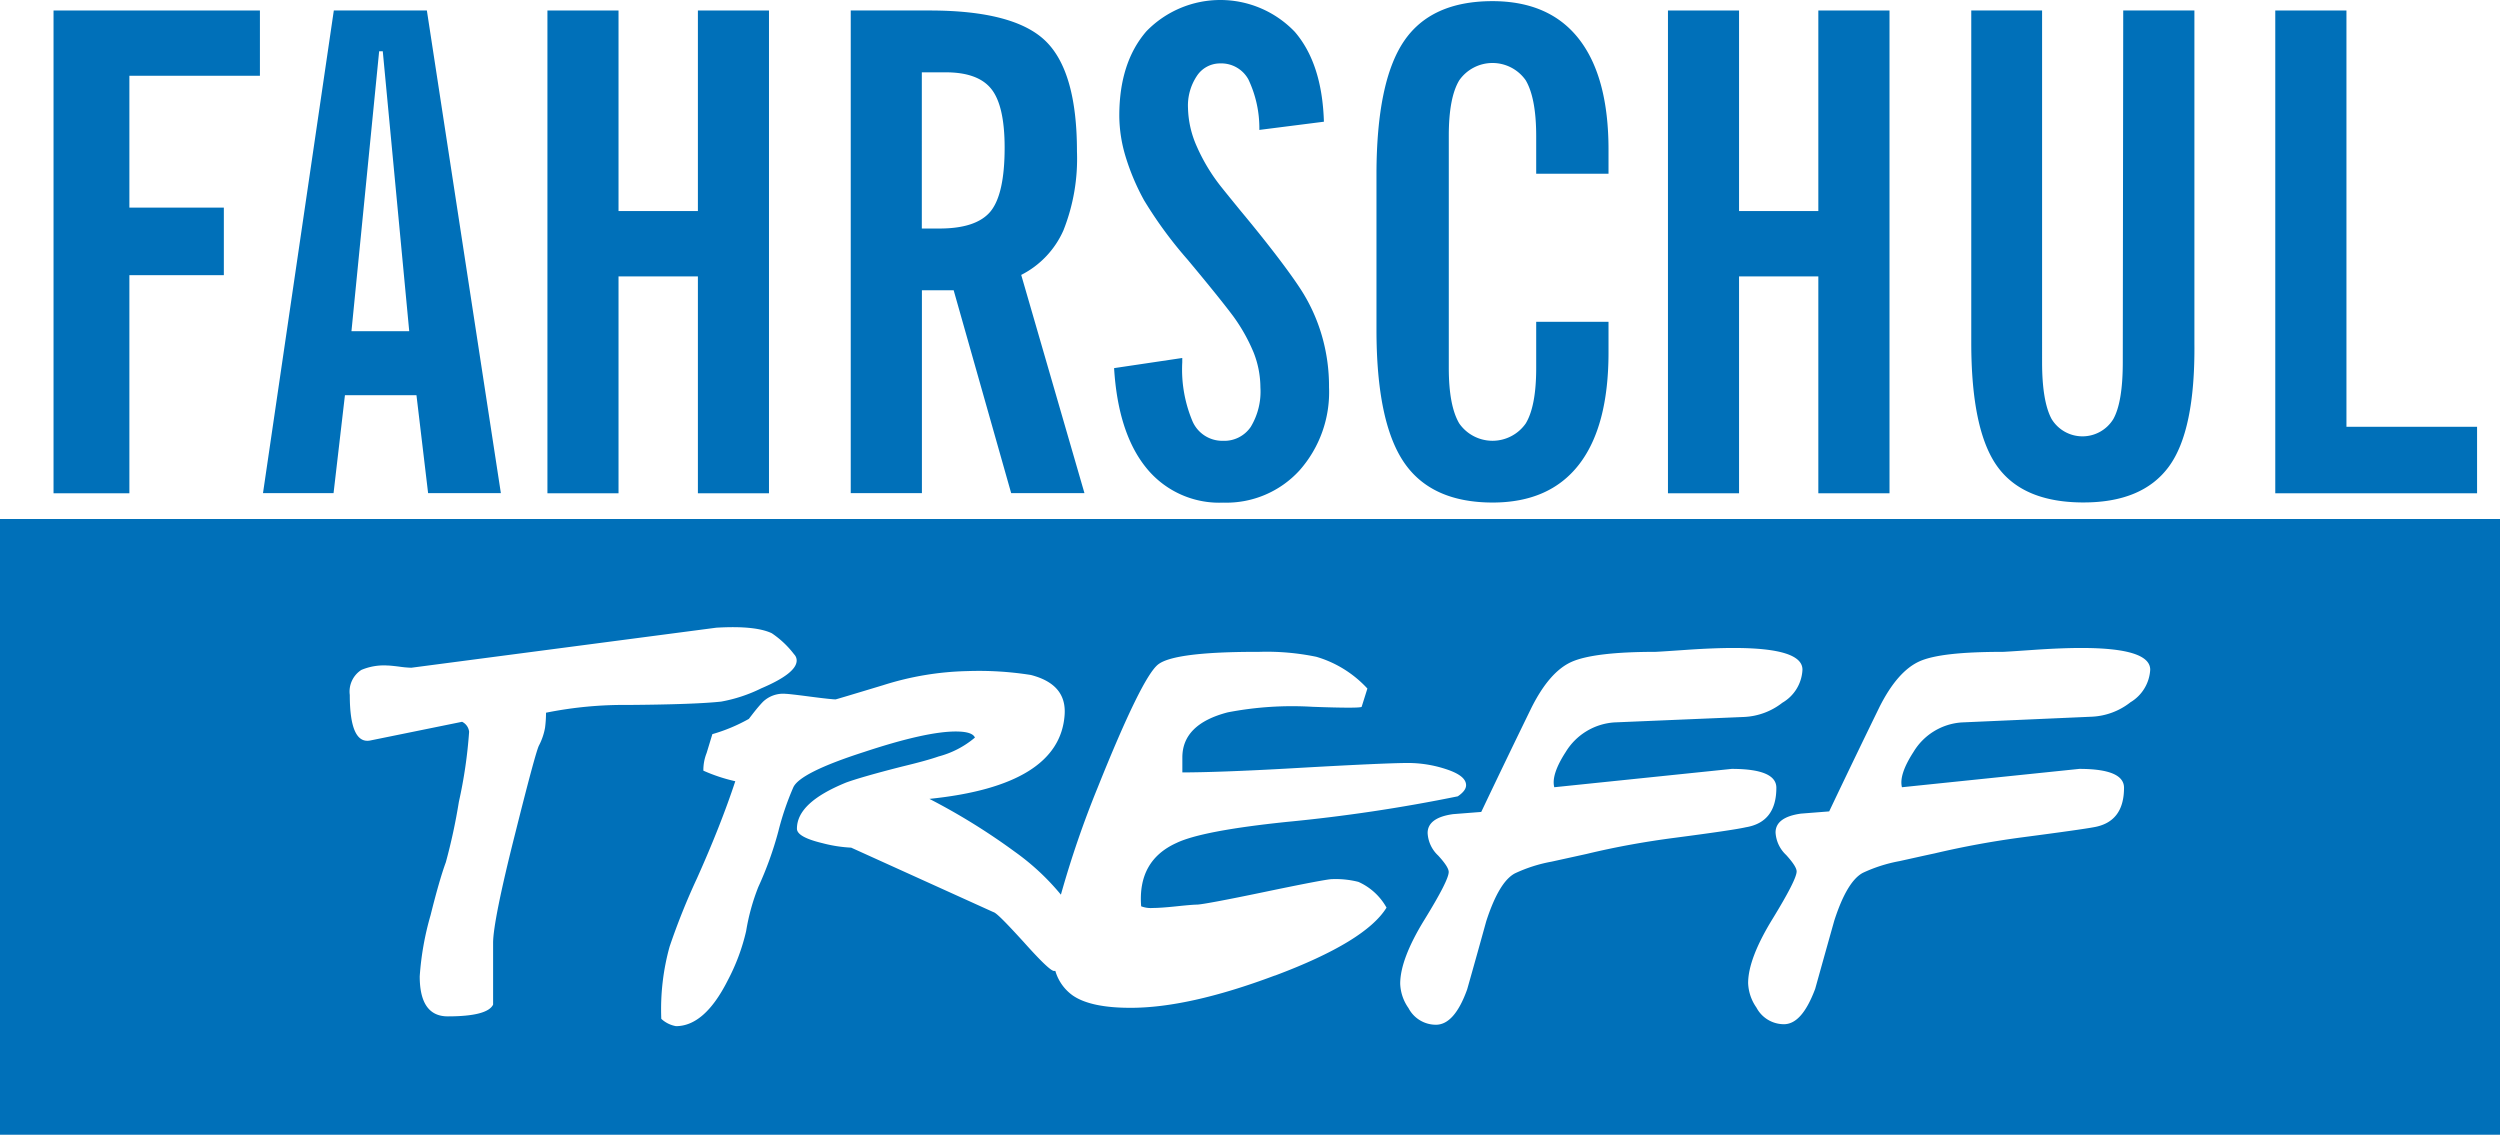
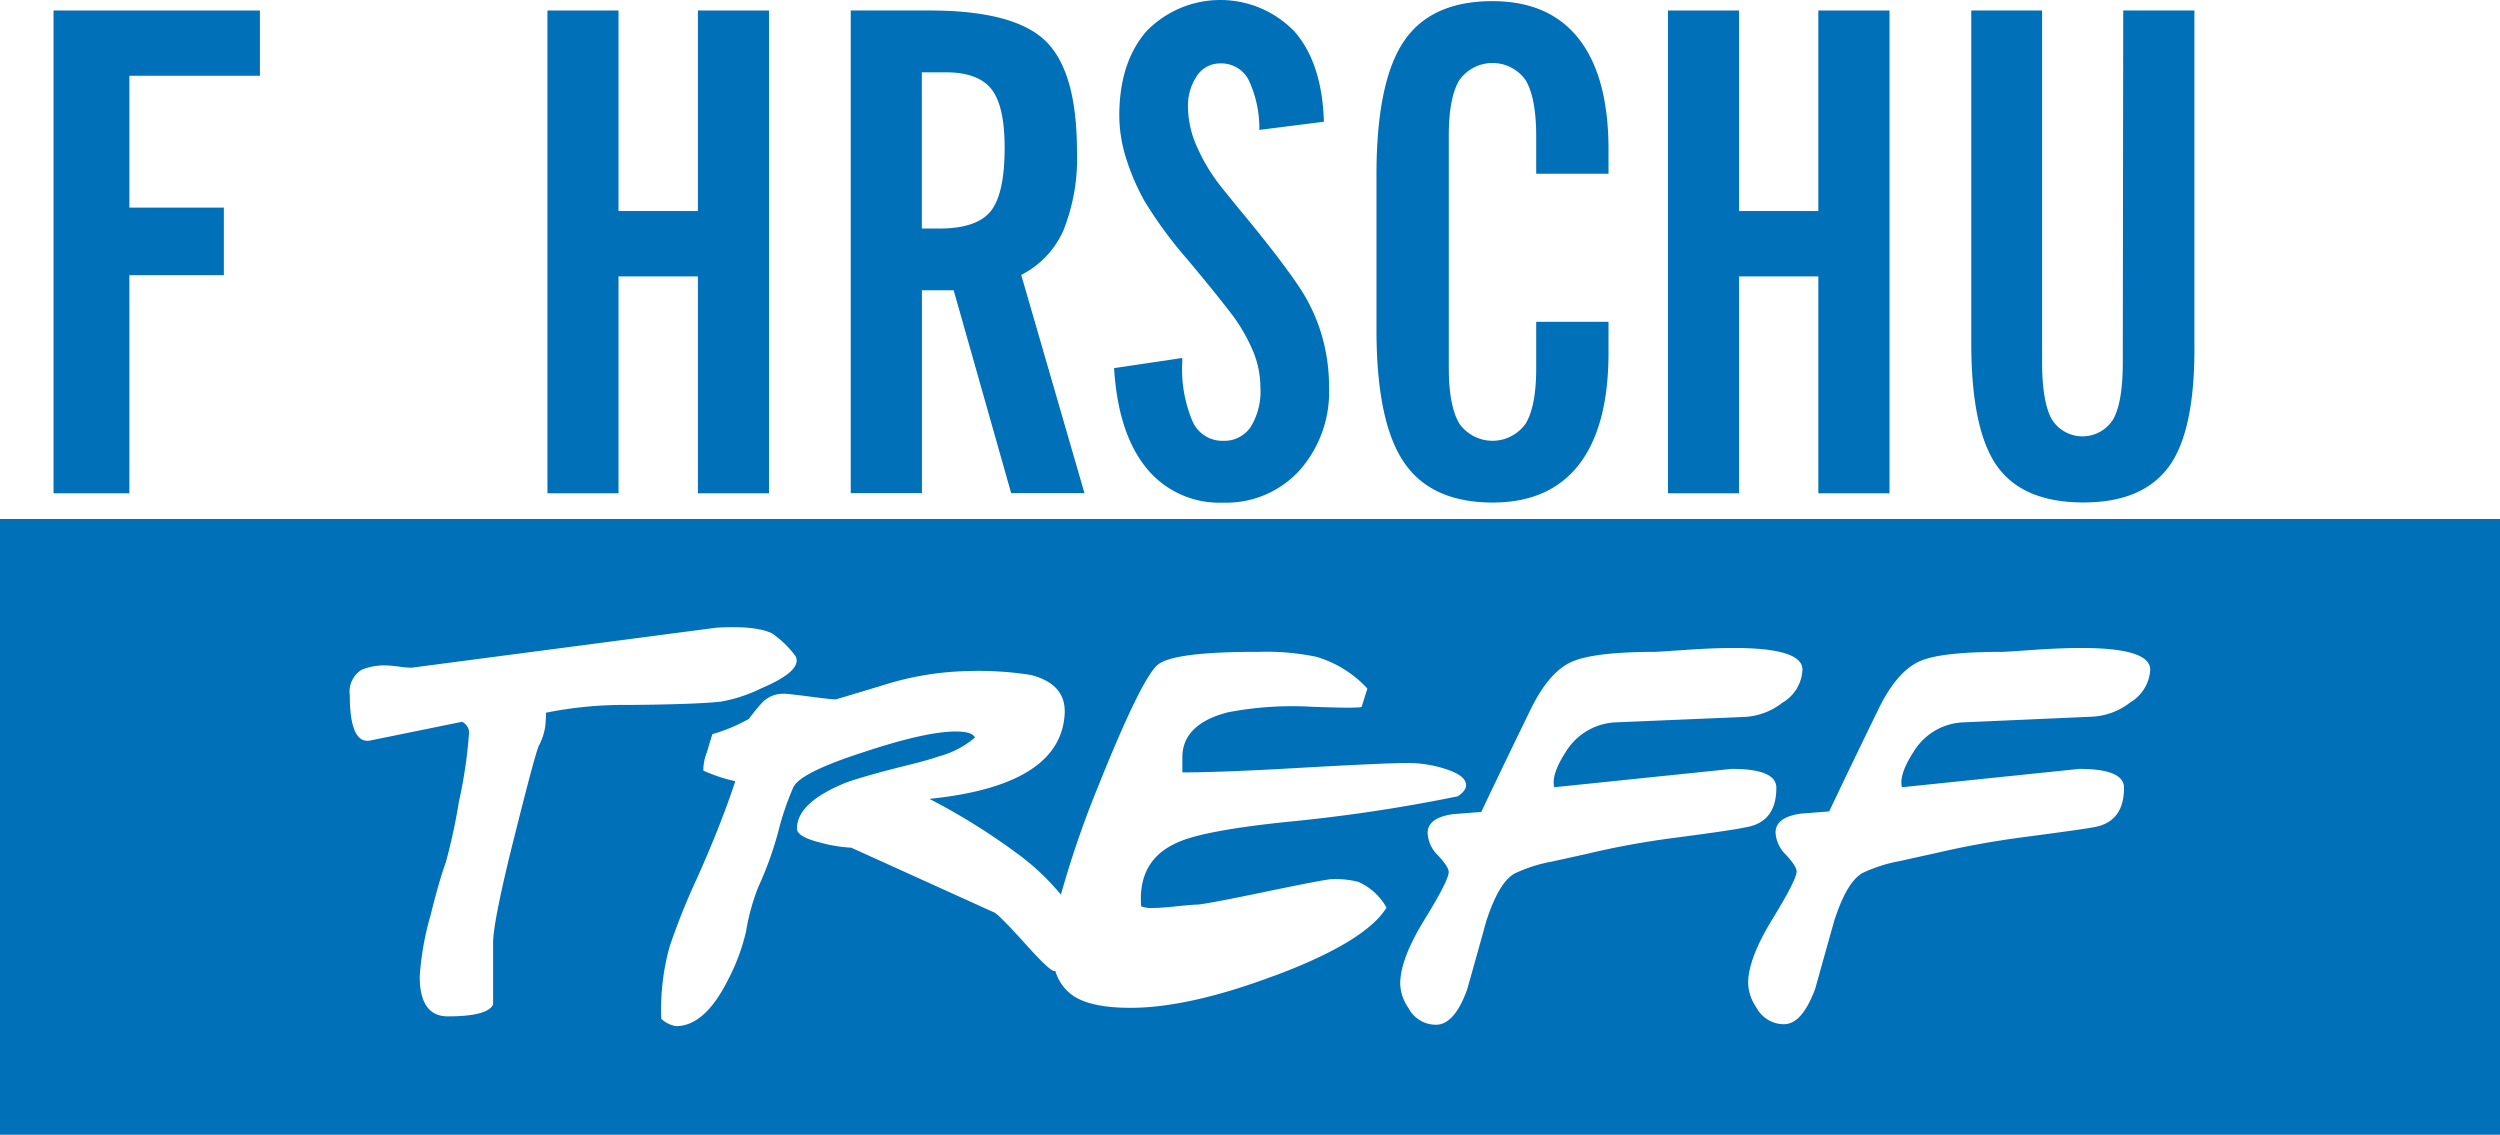
<svg xmlns="http://www.w3.org/2000/svg" id="Ebene_1" data-name="Ebene 1" viewBox="0 0 283.46 128.66">
  <defs>
    <style>.cls-1{fill:#0070b9;}</style>
  </defs>
  <title>191104_Logo_FahrschultreffWinterthur</title>
  <polygon class="cls-1" points="6.07 55.93 14.67 55.93 14.67 31.2 25.38 31.2 25.38 23.54 14.67 23.54 14.67 8.59 29.47 8.59 29.47 1.19 6.07 1.19 6.07 55.93" />
-   <path class="cls-1" d="M44.94,8.28,36.91,63h8l1.29-11.1h8.11L55.63,63h8.25L55.49,8.28Zm2,36.36L50.08,12.9h.41l3,31.74Z" transform="translate(-7.09 -7.09)" />
  <polygon class="cls-1" points="79.13 23.93 70.13 23.93 70.13 1.19 62.07 1.19 62.07 55.93 70.13 55.93 70.13 31.34 79.13 31.34 79.13 55.93 87.19 55.93 87.19 1.19 79.13 1.19 79.13 23.93" />
  <path class="cls-1" d="M127.67,33.2a22,22,0,0,0,1.53-8.94q0-9.06-3.56-12.52T112.48,8.28h-8.93V63h8.07V40h3.6l6.52,23h8.31l-7.17-24.74A10.34,10.34,0,0,0,127.67,33.2Zm-8.26-2.15q-1.6,1.95-5.8,1.95h-2V15.29h2.7q3.68,0,5.18,1.89c1,1.25,1.51,3.47,1.51,6.65C121,27.33,120.47,29.74,119.41,31.05Z" transform="translate(-7.09 -7.09)" />
  <path class="cls-1" d="M154.49,39.77C153.33,38,151.09,35,147.76,31c-.93-1.14-1.63-2-2.1-2.59a20.82,20.82,0,0,1-2.87-4.71,11.25,11.25,0,0,1-1-4.34,6.06,6.06,0,0,1,1-3.65,3.14,3.14,0,0,1,2.63-1.43,3.51,3.51,0,0,1,3.21,1.8,12.89,12.89,0,0,1,1.25,5.74l7.32-.93Q157,14.3,153.9,10.7a11.68,11.68,0,0,0-16.82-.07Q134,14.18,134,20.22a16.25,16.25,0,0,0,.7,4.58,25.81,25.81,0,0,0,2.11,5,47.43,47.43,0,0,0,4.91,6.7c2.44,2.92,4.17,5.07,5.18,6.42a19.89,19.89,0,0,1,2.34,4.16A10.88,10.88,0,0,1,150,51a7.75,7.75,0,0,1-1.1,4.5,3.62,3.62,0,0,1-3.14,1.57,3.68,3.68,0,0,1-3.47-2.24,15.16,15.16,0,0,1-1.15-6.67v-.48l-7.73,1.15q.45,7.37,3.65,11.31a10.63,10.63,0,0,0,8.71,3.94,11.23,11.23,0,0,0,8.67-3.66A13.39,13.39,0,0,0,157.78,51a20.53,20.53,0,0,0-.82-5.88A19.87,19.87,0,0,0,154.49,39.77Z" transform="translate(-7.09 -7.09)" />
  <path class="cls-1" d="M176.32,7.22q-7,0-10.07,4.58t-3.09,15V44.47q0,10.41,3.09,15t10.07,4.6q6.47,0,9.81-4.32t3.34-12.7V43.58h-8.2v5.23q0,4.34-1.19,6.3a4.6,4.6,0,0,1-7.53,0q-1.19-2-1.19-6.3V22.47q0-4.32,1.19-6.28a4.6,4.6,0,0,1,7.53,0q1.18,2,1.19,6.28v4.32h8.2V24.06q0-8.23-3.34-12.53T176.32,7.22Z" transform="translate(-7.09 -7.09)" />
  <polygon class="cls-1" points="206.17 23.93 197.18 23.93 197.18 1.19 189.12 1.19 189.12 55.93 197.18 55.93 197.18 31.34 206.17 31.34 206.17 55.93 214.24 55.93 214.24 1.19 206.17 1.19 206.17 23.93" />
  <path class="cls-1" d="M247.78,48.15c0,3-.35,5.15-1.07,6.45a4.1,4.1,0,0,1-7,0q-1.08-2-1.08-6.45V8.28H230.6V45.93q0,9.89,2.92,14t9.74,4.13Q250,64.08,253,60t2.9-14V8.28h-8.07Z" transform="translate(-7.09 -7.09)" />
-   <polygon class="cls-1" points="266.05 48.39 266.05 1.19 257.98 1.19 257.98 55.93 280.86 55.93 280.86 48.39 266.05 48.39" />
  <path class="cls-1" d="M7.09,65.94v69.81H290.55V65.94ZM69,87.9a13.25,13.25,0,0,1-.11,1.7,7,7,0,0,1-.68,2q-.36.63-2.68,9.89C63.82,108.24,63,112.39,63,114v7q-.66,1.33-5.14,1.33-3.18,0-3.18-4.54a32.82,32.82,0,0,1,1.23-6.93c.67-2.69,1.25-4.7,1.73-6A65.41,65.41,0,0,0,59.12,98a53.5,53.5,0,0,0,1.16-7.93,1.42,1.42,0,0,0-.8-1.14L49.07,91.05c-1.54.3-2.32-1.42-2.32-5.16a2.92,2.92,0,0,1,1.31-2.84,6.58,6.58,0,0,1,3-.5q.28,0,1.26.12a11.38,11.38,0,0,0,1.41.13l34.58-4.54q4.41-.26,6.29.63a10.65,10.65,0,0,1,2.53,2.39,1,1,0,0,1,.29.7q0,1.45-4,3.15a17.13,17.13,0,0,1-4.56,1.51c-1.93.21-5.42.34-10.49.38A44.75,44.75,0,0,0,69,87.9Zm82.61,29.81q-9.76,3.66-16.35,3.65-4.48,0-6.51-1.38a5.19,5.19,0,0,1-2-2.8l-.15,0q-.51,0-3.43-3.27c-2-2.19-3.1-3.32-3.44-3.4l-16.13-7.31a15.71,15.71,0,0,1-3.26-.51c-1.92-.46-2.89-1-2.89-1.64,0-2,1.85-3.71,5.57-5.23,1-.37,3.14-1,6.37-1.82,1.78-.43,3.15-.8,4.12-1.14a10.5,10.5,0,0,0,4.12-2.14c-.19-.46-.92-.69-2.17-.69q-3.39,0-10.42,2.33-7.23,2.33-8,4a31.87,31.87,0,0,0-1.7,5,39.55,39.55,0,0,1-2.27,6.3,24,24,0,0,0-1.38,5,23,23,0,0,1-2.09,5.6q-2.61,5.17-5.86,5.18a3.27,3.27,0,0,1-1.67-.83,26.6,26.6,0,0,1,.94-8.18,76.85,76.85,0,0,1,3.11-7.76q2.69-6,4.34-11a19.16,19.16,0,0,1-3.62-1.2,5.23,5.23,0,0,1,.37-2l.65-2.14A19.22,19.22,0,0,0,92,88.6c.52-.68,1-1.31,1.58-1.92a3.31,3.31,0,0,1,2.61-.92c.19,0,1.12.1,2.79.32s2.61.31,2.85.31q.07,0,5.39-1.61a33.89,33.89,0,0,1,9.59-1.6,37.75,37.75,0,0,1,7.16.44c2.75.71,4,2.22,3.83,4.54q-.57,8-15.33,9.51a72.36,72.36,0,0,1,9.69,6,27.19,27.19,0,0,1,5.22,4.86,112.42,112.42,0,0,1,4.18-12.17q5-12.48,6.84-13.93T149.83,81a27.71,27.71,0,0,1,6.51.56,12.75,12.75,0,0,1,5.79,3.6l-.65,2.07c-.1.13-2,.13-5.57,0a38.58,38.58,0,0,0-9.62.63q-5.14,1.34-5.14,5.11v1.7c2.32,0,6.65-.13,13-.5q10-.57,12.66-.57a13.8,13.8,0,0,1,4.3.72c1.47.49,2.21,1.08,2.21,1.8,0,.42-.32.84-.94,1.26a185,185,0,0,1-19.39,2.9q-9.62,1-12.51,2.39-4.41,2-4,7.18a3.06,3.06,0,0,0,1.31.19c.57,0,1.48-.06,2.71-.19s2-.19,2.28-.19c.48,0,3.05-.47,7.7-1.44s7.2-1.45,7.63-1.45a10.54,10.54,0,0,1,3,.31A6.84,6.84,0,0,1,164.3,110Q161.92,113.86,151.64,117.71ZM197,102.08c-3.23.42-6.55,1-10,1.83l-4,.88a16.86,16.86,0,0,0-4.13,1.32c-1.21.63-2.29,2.44-3.26,5.42q-1.08,3.91-2.17,7.75-1.44,4-3.54,4a3.51,3.51,0,0,1-3.11-1.89,5.08,5.08,0,0,1-.94-2.77c0-1.84.91-4.26,2.75-7.25s2.75-4.78,2.75-5.41c0-.38-.4-1-1.2-1.87a3.75,3.75,0,0,1-1.19-2.55c0-1.17,1-1.88,2.89-2.14l3.19-.25q2.82-5.93,5.71-11.85c1.35-2.68,2.85-4.41,4.52-5.16S190.12,81,194.75,81c.15,0,1.29-.07,3.44-.22s4-.22,5.46-.22q7.82,0,7.81,2.46a4.57,4.57,0,0,1-2.28,3.75,7.58,7.58,0,0,1-4.3,1.61L190.12,89a7,7,0,0,0-5.5,3.35q-1.67,2.58-1.3,4l20.12-2.08q5.06,0,5.06,2.14,0,3.91-3.47,4.48Q203.65,101.21,197,102.08Zm51.62-15.34a7.63,7.63,0,0,1-4.3,1.61L229.54,89a6.92,6.92,0,0,0-5.49,3.35q-1.67,2.58-1.31,4l20.11-2.08q5.07,0,5.07,2.14,0,3.91-3.47,4.48-1.38.26-8,1.13a101.11,101.11,0,0,0-10,1.83c-1.36.29-2.68.59-4,.88a17,17,0,0,0-4.13,1.32c-1.2.63-2.29,2.44-3.25,5.42q-1.1,3.91-2.17,7.75c-1,2.65-2.15,4-3.55,4a3.53,3.53,0,0,1-3.11-1.89,5.16,5.16,0,0,1-.94-2.77q0-2.76,2.75-7.25t2.75-5.41c0-.38-.4-1-1.19-1.87a3.77,3.77,0,0,1-1.2-2.55c0-1.17,1-1.88,2.89-2.14l3.19-.25q2.82-5.93,5.71-11.85c1.35-2.68,2.86-4.41,4.52-5.16S229.54,81,234.18,81c.14,0,1.28-.07,3.43-.22s4-.22,5.46-.22q7.81,0,7.82,2.46A4.6,4.6,0,0,1,248.61,86.74Z" transform="translate(-7.09 -7.09)" />
</svg>